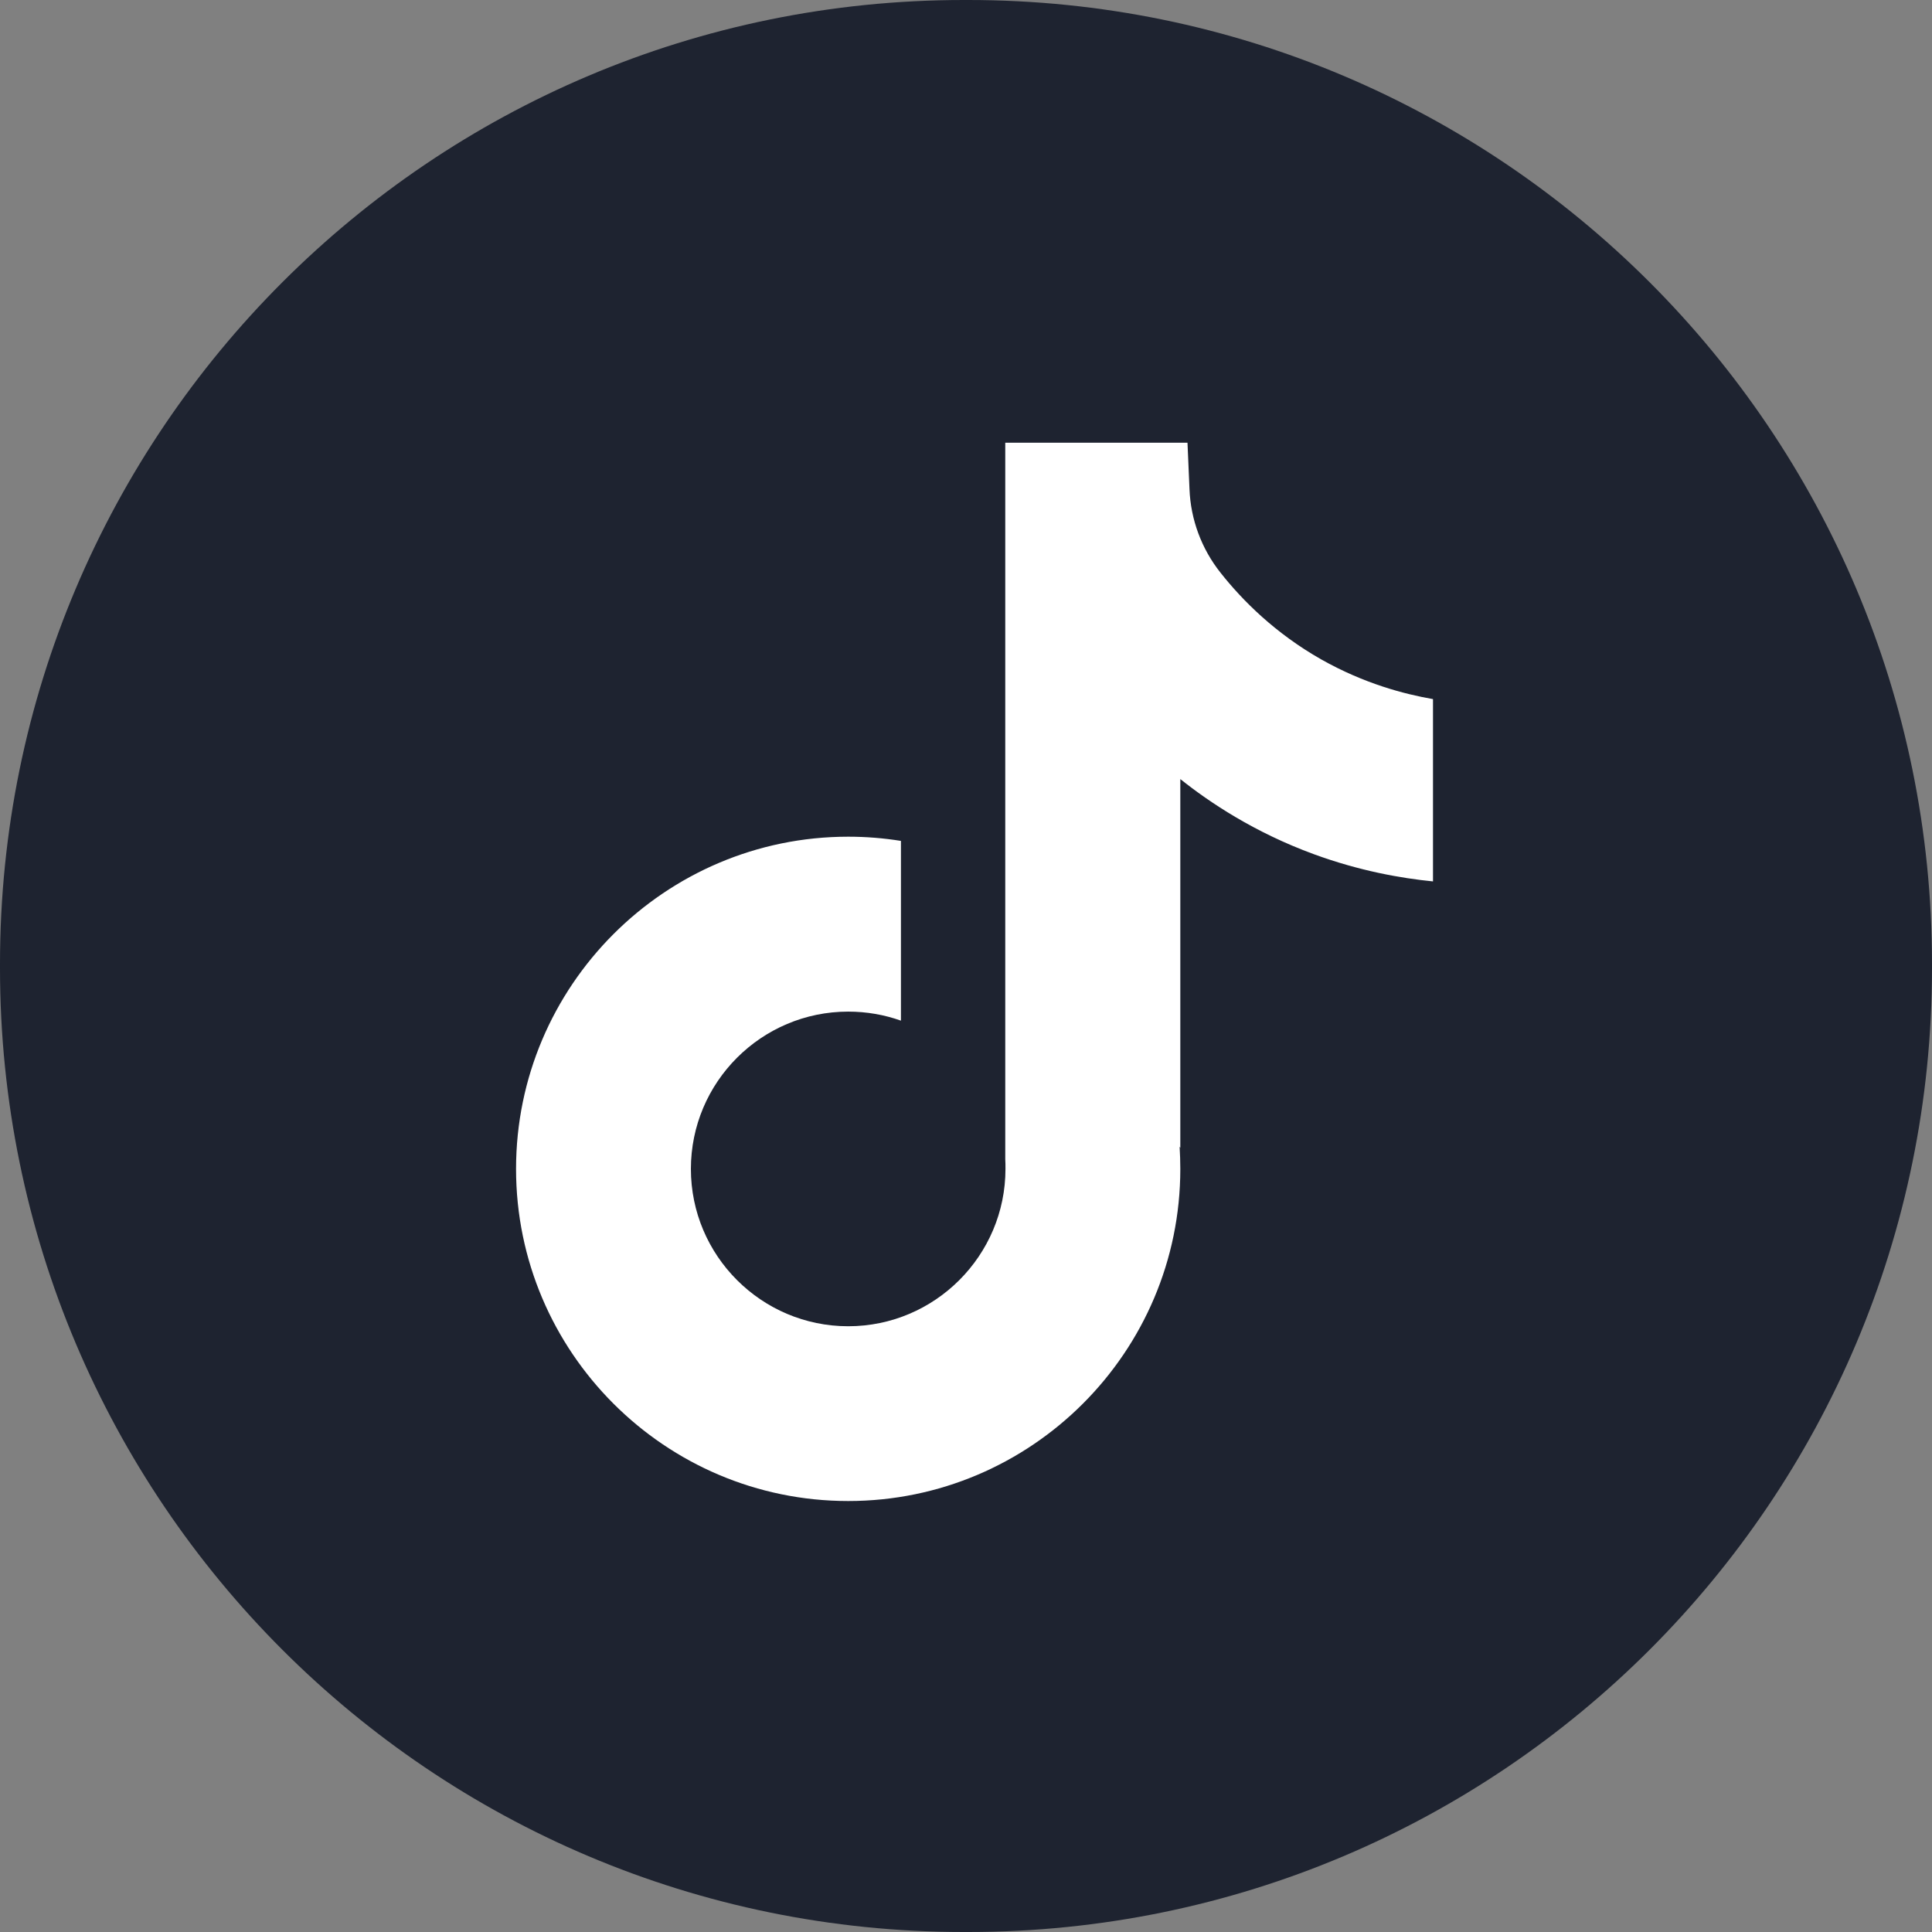
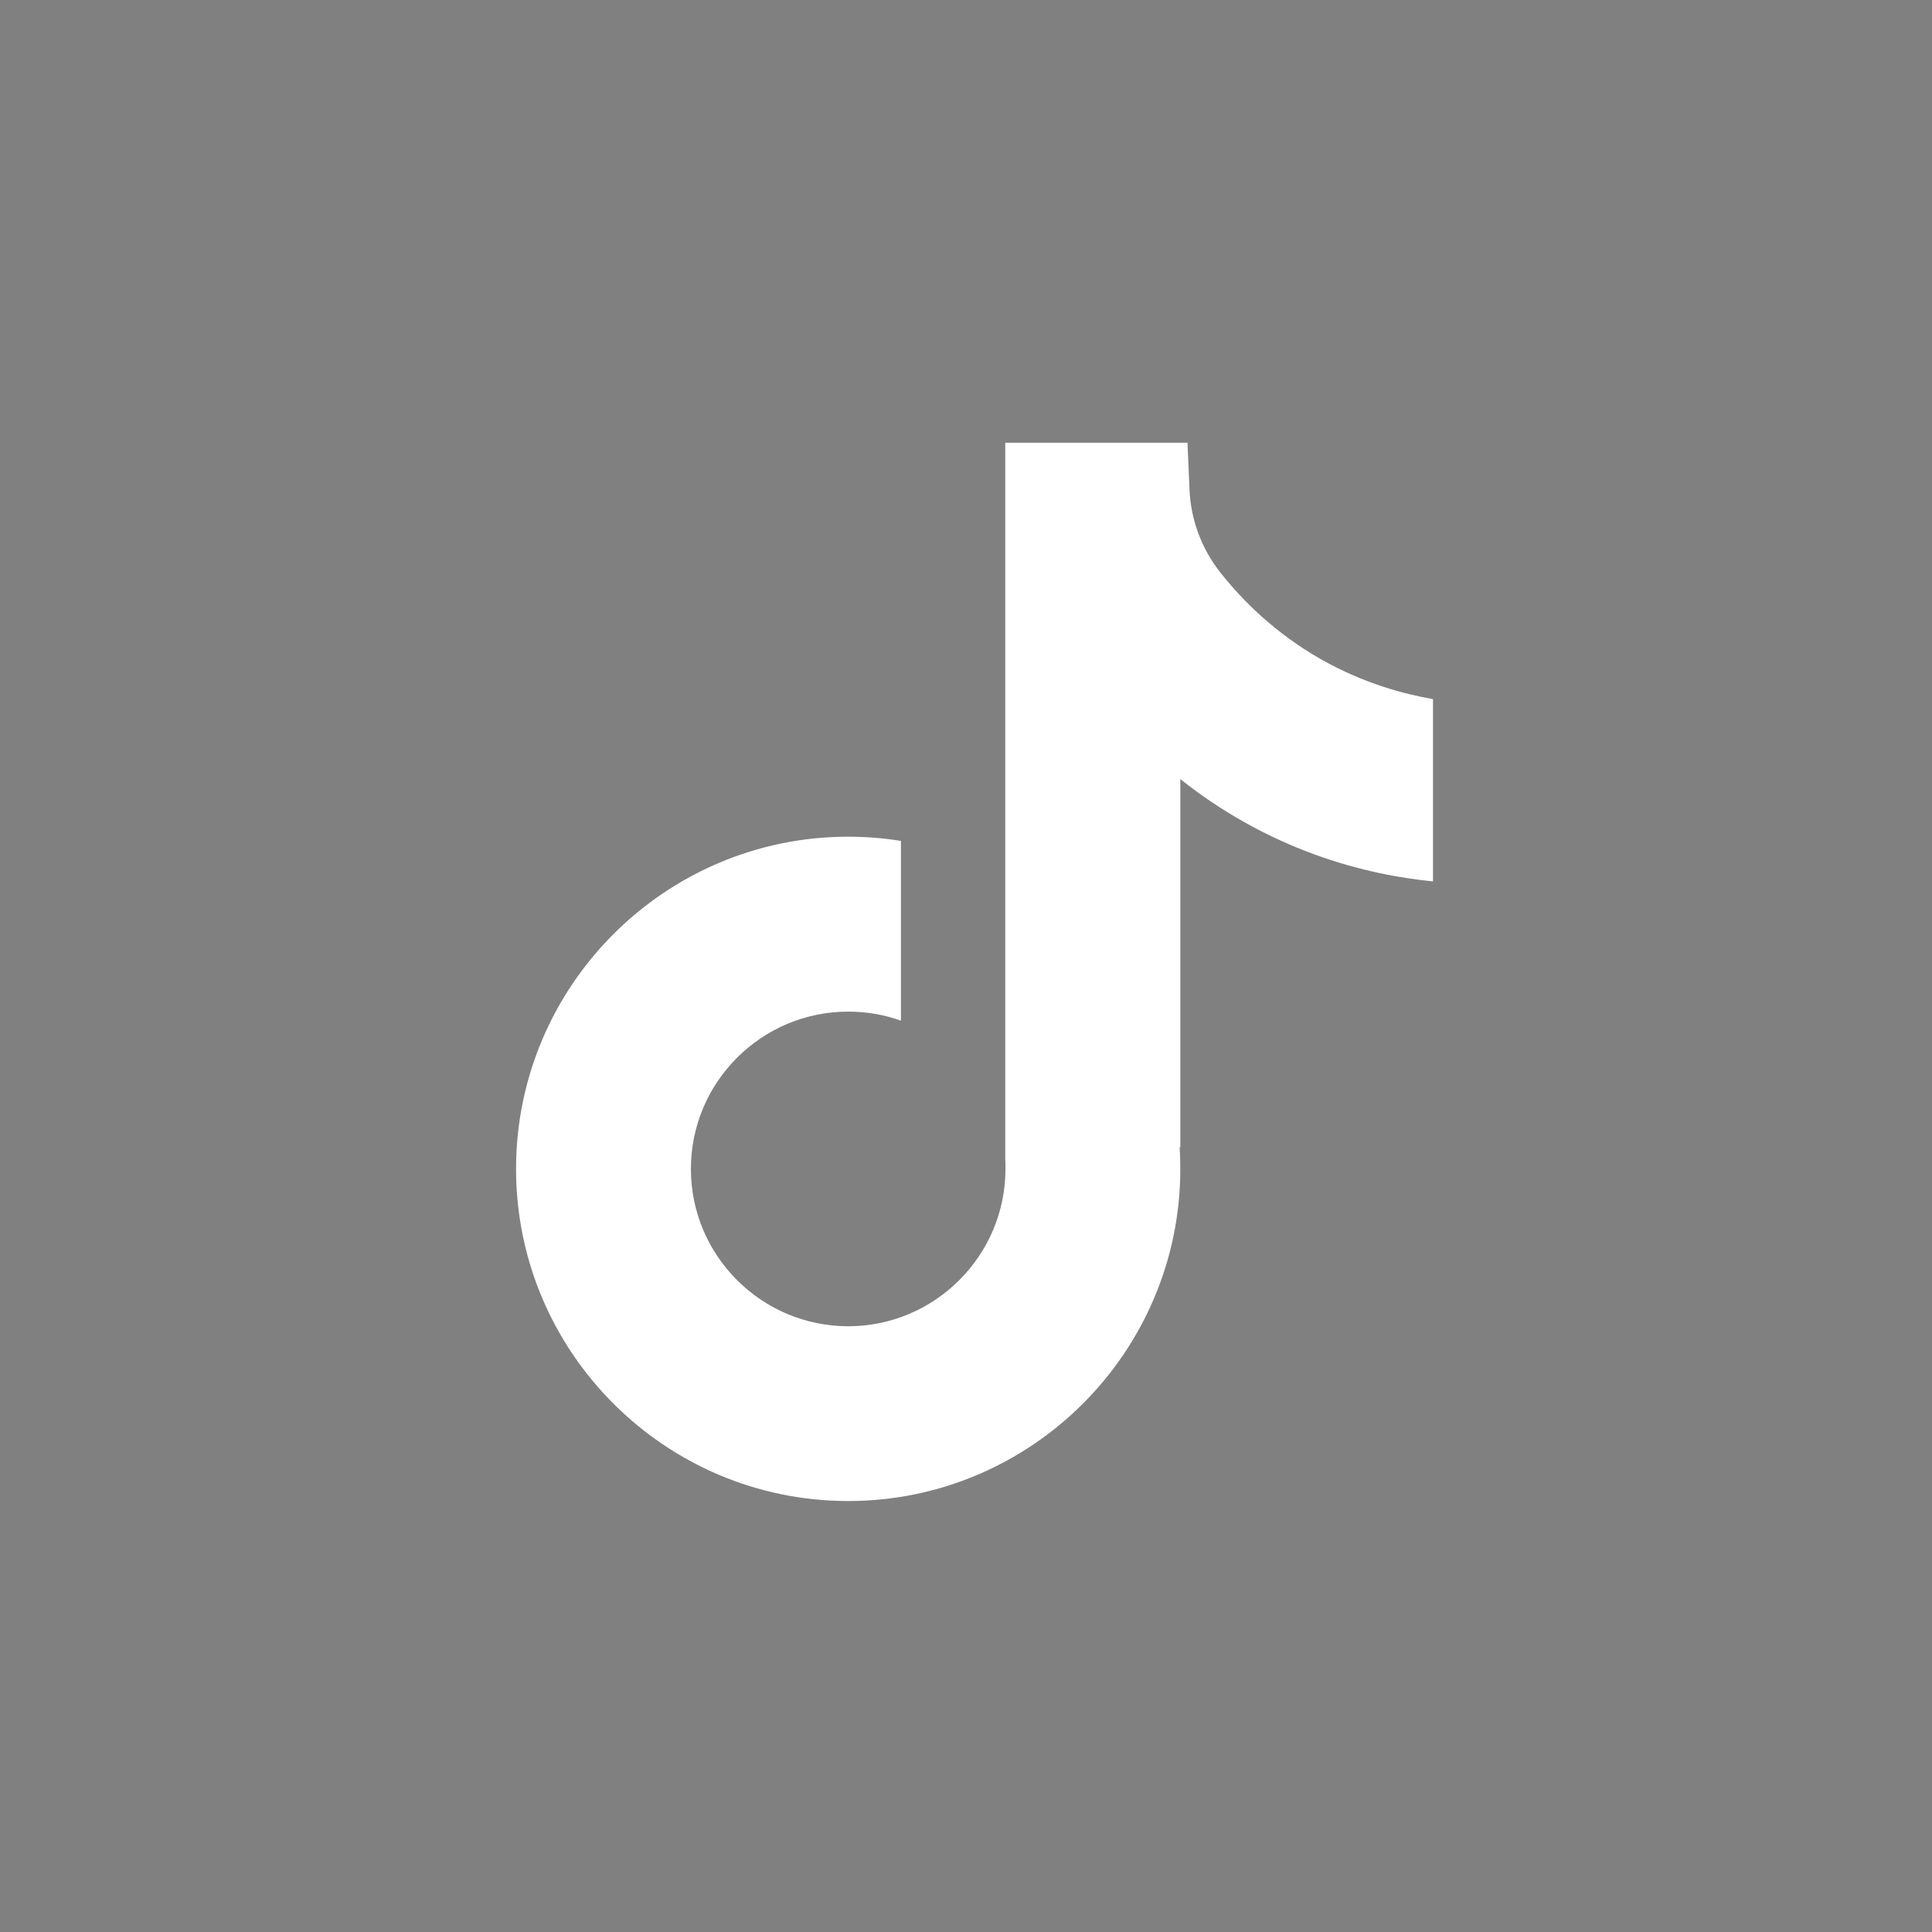
<svg xmlns="http://www.w3.org/2000/svg" width="28" height="28" viewBox="0 0 28 28" fill="none">
  <rect x="0" y="0" width="28" height="28" fill="#808080" stroke="none" />
-   <path d="M14.032 0H13.968C6.254 0 0 6.254 0 13.968V14.032C0 21.746 6.254 28 13.968 28H14.032C21.746 28 28 21.746 28 14.032V13.968C28 6.254 21.746 0 14.032 0Z" fill="#1E2330" />
  <path d="M20.768 10.13V12.774C20.306 12.728 19.706 12.623 19.042 12.38C18.175 12.062 17.529 11.628 17.106 11.291V16.635L17.096 16.618C17.102 16.724 17.106 16.832 17.106 16.941C17.106 19.594 14.947 21.754 12.293 21.754C9.638 21.754 7.479 19.594 7.479 16.941C7.479 14.287 9.638 12.126 12.293 12.126C12.553 12.126 12.808 12.147 13.057 12.187V14.792C12.818 14.707 12.56 14.661 12.293 14.661C11.036 14.661 10.013 15.683 10.013 16.941C10.013 18.198 11.036 19.221 12.293 19.221C13.549 19.221 14.572 18.197 14.572 16.941C14.572 16.894 14.572 16.846 14.569 16.799V6.416H17.21C17.22 6.639 17.229 6.865 17.239 7.089C17.256 7.529 17.413 7.952 17.687 8.298C18.008 8.705 18.482 9.178 19.147 9.556C19.77 9.908 20.354 10.06 20.768 10.132V10.13Z" fill="white" />
</svg>